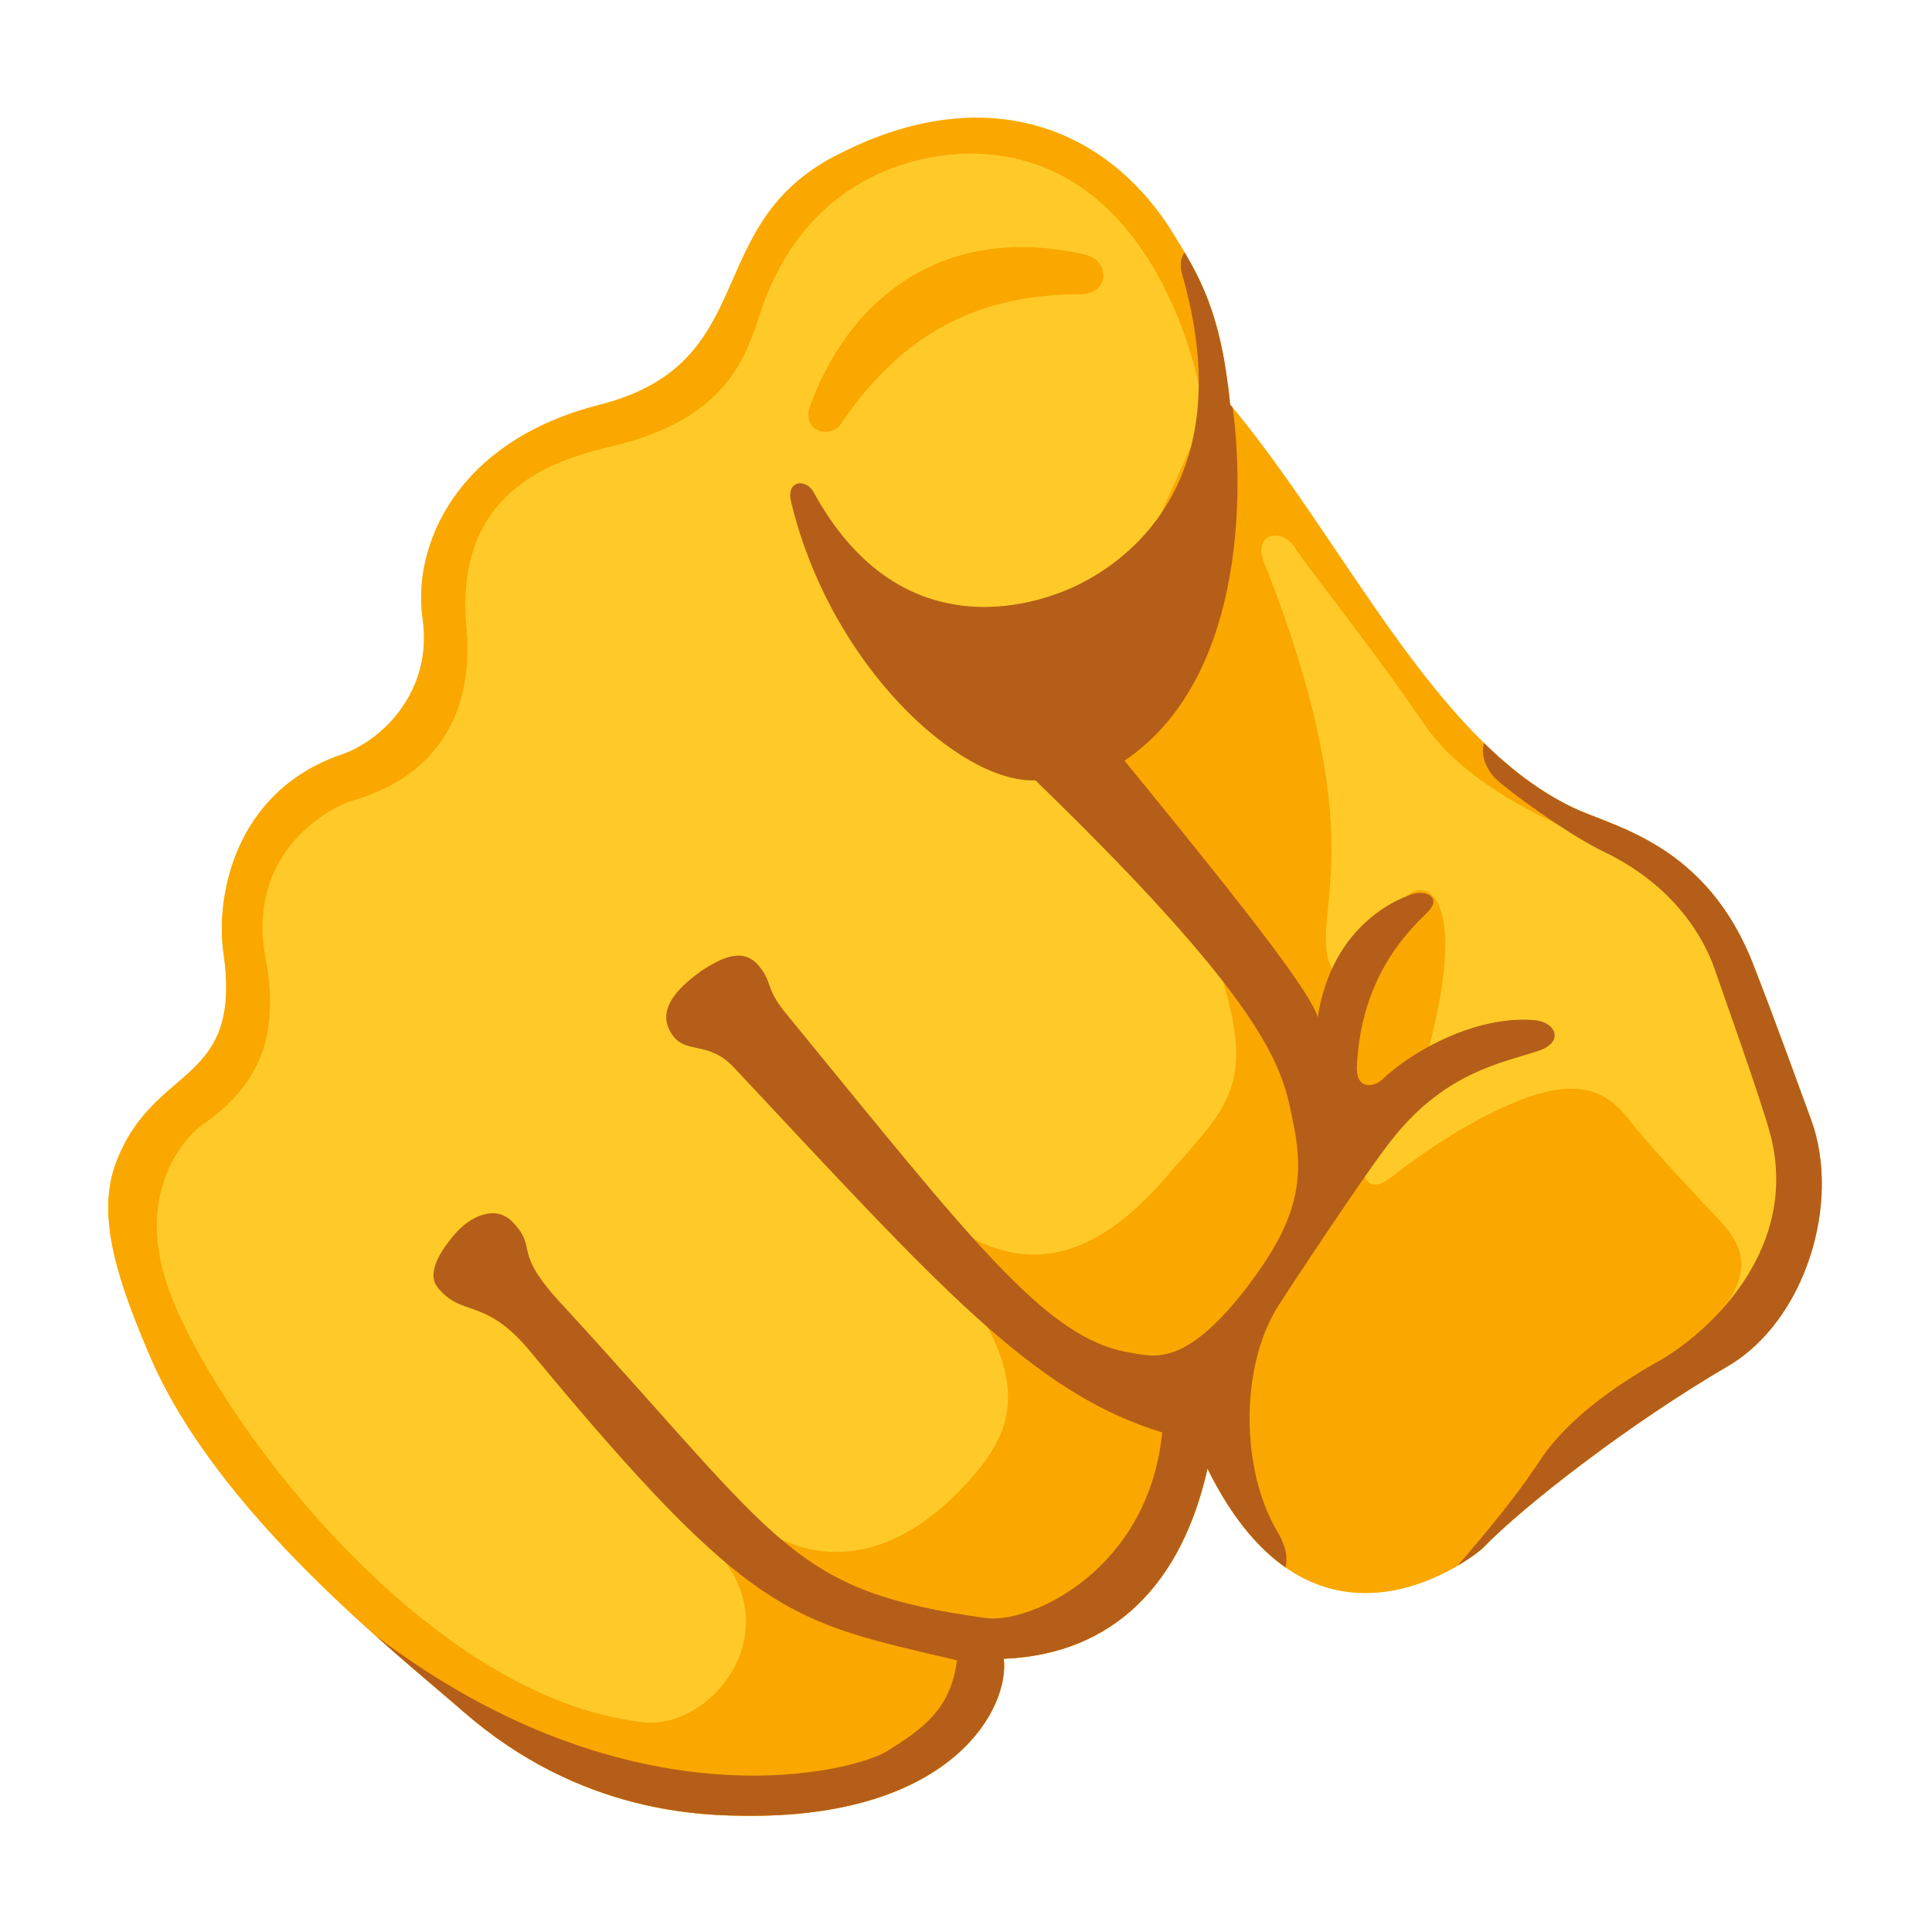
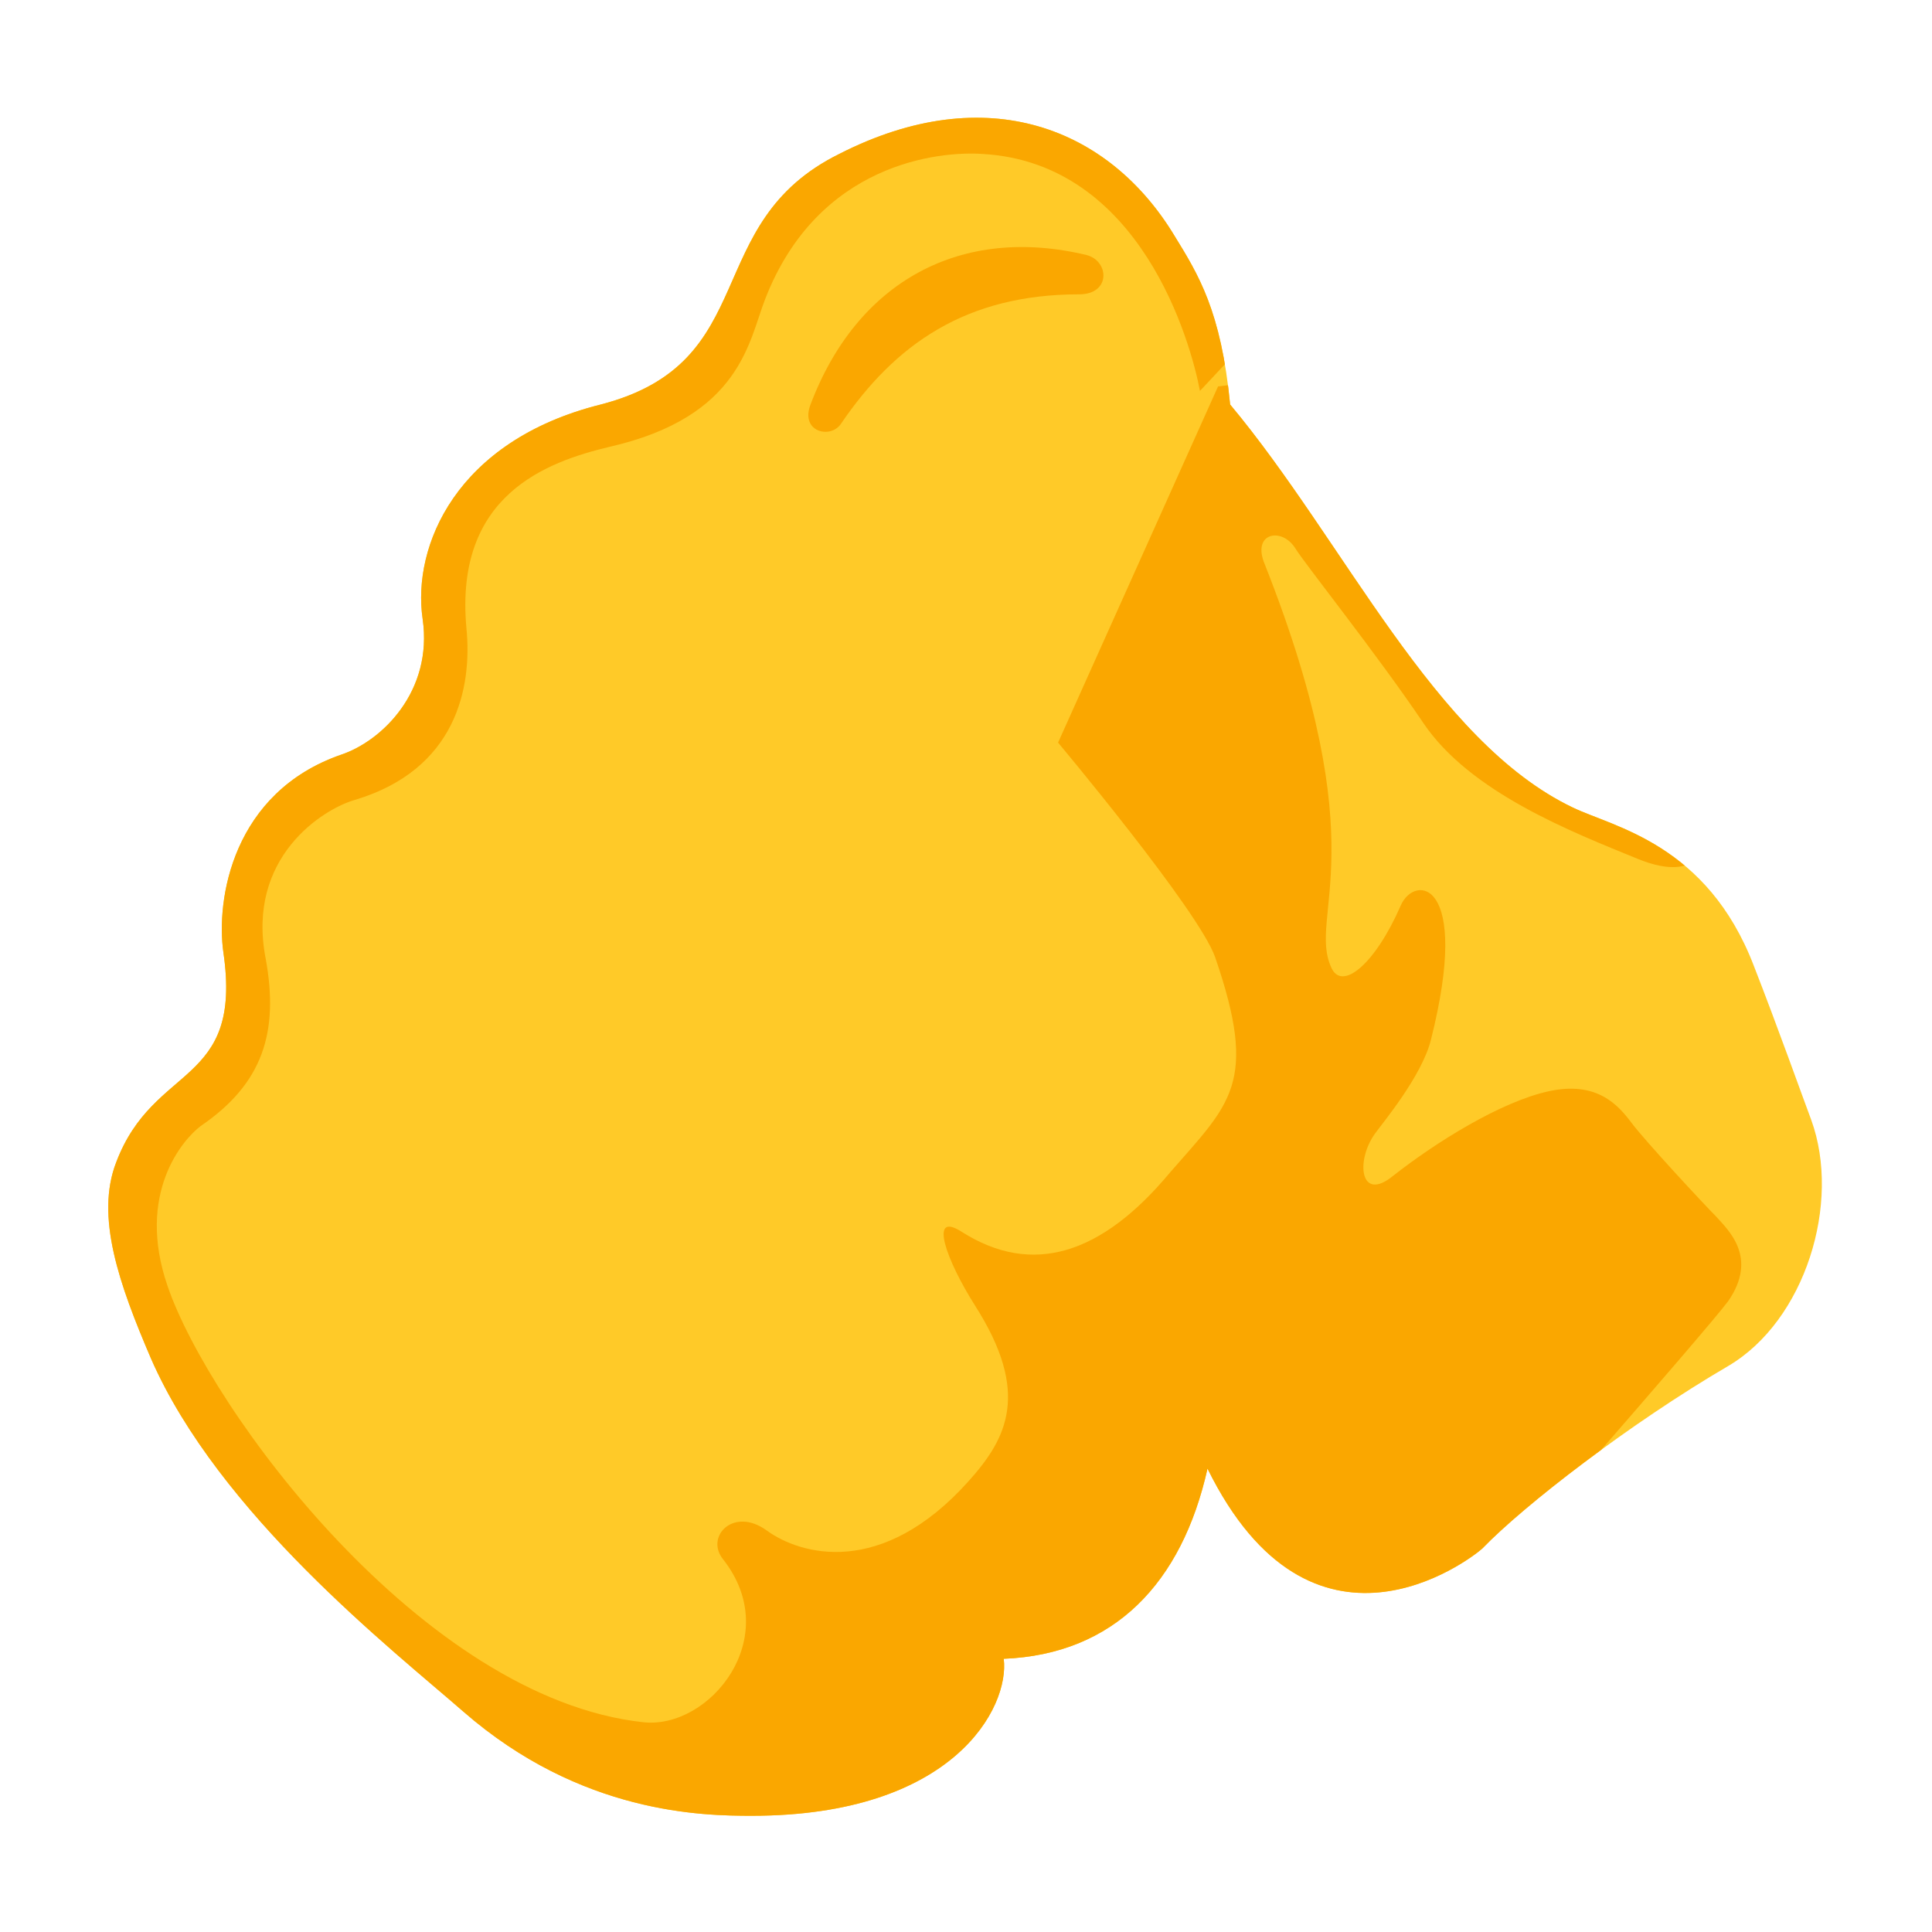
<svg xmlns="http://www.w3.org/2000/svg" xmlns:xlink="http://www.w3.org/1999/xlink" version="1.1" id="Layer_2_00000072270158875804069490000012580625440359467709_" x="0px" y="0px" viewBox="0 0 128 128" style="enable-background:new 0 0 128 128;" xml:space="preserve">
  <path style="fill:#FFCA28;" d="M80,97.3c-1.7,7.6-6.2,12.3-13.5,12.6c0.4,3.2-3.3,10.4-16.7,10.4c-3.2,0-11.3-0.1-19.1-6.9  C26,109.3,14.5,100.3,10,90c-2.1-4.9-3.7-9.4-2.3-13c2.5-6.6,8.4-5,7.1-13.9c-0.5-3.5,0.6-10.6,7.8-13.1c2.7-0.9,6.1-4.2,5.4-9  s2.2-11.8,11.8-14.2c10.8-2.8,6.5-12,15.8-16.6c9.8-5,17.9-1.7,22.2,5.4c1.6,2.6,3.1,5,3.7,11.2c7.6,9.1,13.5,22.3,22.7,26.7  c2.7,1.3,8.9,2.4,12,10.5c1.6,4.1,3.2,8.6,3.8,10.2c2,5.5-0.4,13.3-5.5,16.3c-6.5,3.8-13.5,9.2-16.3,12.1  C97.3,103.4,86.9,111.3,80,97.3z" />
  <g>
    <g>
      <defs>
        <path id="SVGID_1_" d="M80,97.3c-1.7,7.6-6.2,12.3-13.5,12.6c0.4,3.2-3.3,10.4-16.7,10.4c-3.2,0-11.3-0.1-19.1-6.9     C26,109.3,14.5,100.3,10,90c-2.1-4.9-3.7-9.4-2.3-13c2.5-6.6,8.4-5,7.1-13.9c-0.5-3.5,0.6-10.6,7.8-13.1c2.7-0.9,6.1-4.2,5.4-9     s2.2-11.8,11.8-14.2c10.8-2.8,6.5-12,15.8-16.6c9.8-5,17.9-1.7,22.2,5.4c1.6,2.6,3.1,5,3.7,11.2c7.6,9.1,13.5,22.3,22.7,26.7     c2.7,1.3,8.9,2.4,12,10.5c1.6,4.1,3.2,8.6,3.8,10.2c2,5.5-0.4,13.3-5.5,16.3c-6.5,3.8-13.5,9.2-16.3,12.1     C97.3,103.4,86.9,111.3,80,97.3z" />
      </defs>
      <clipPath id="SVGID_00000060735560097370283170000000082404634594780842_">
        <use xlink:href="#SVGID_1_" style="overflow:visible;" />
      </clipPath>
      <g style="clip-path:url(#SVGID_00000060735560097370283170000000082404634594780842_);">
        <path style="fill:#FAA700;" d="M79.5,25.9c-0.6-3.2-3.9-15.1-14.4-15.7c-2.9-0.2-10.9,0.6-14.4,9.6c-1.1,2.8-1.6,7.8-10.3,9.8     c-4.2,1-10.3,3.2-9.5,12c0.4,4-0.7,9.4-7.4,11.4c-2.1,0.6-7.2,3.8-5.9,10.5c0.9,4.9-0.2,8.3-4.3,11.1c-1.2,0.9-4.3,4.5-2.2,10.6     c2.8,8.2,16.9,27.3,31.5,28.9c4.4,0.5,9.4-5.6,5.3-10.8c-1.2-1.5,0.7-3.5,2.9-1.9s7.6,3.2,13.4-3.3c2.5-2.8,4.1-5.8,0.4-11.6     c-1.9-3-3.1-6.3-0.9-4.9c4.7,3,9.3,1.5,13.8-3.9c4-4.6,5.9-5.9,3-14.3c-1.1-3.1-10.4-14.2-10.4-14.2l10.6-23.6l1.7-0.2l30.7,30.1     c0,0-0.2,3.2-4.6,1.4s-11.1-4.4-14.2-9s-7.9-10.6-8.5-11.6c-0.9-1.4-2.9-1-2,1.1c7.5,19,2.8,23.2,4.4,26.7     c0.7,1.6,2.9-0.2,4.6-4.1c0.9-2.1,4.7-1.8,2,8.9c-0.6,2.4-3.2,5.5-3.7,6.2c-1.3,1.8-1,4.6,1.2,2.8c2.8-2.2,7.1-4.9,10.3-5.6     c3.2-0.7,4.6,0.9,5.5,2.1s4.8,5.4,5.6,6.2c0.8,0.9,2.8,2.7,0.8,5.6c-1.4,1.9-17.1,19.8-17.1,19.8l-40.3,16.8h-22L5.5,91.1L3,72.4     l22.8-45L58.2,4.5l19.2,1.7l5,16.6L79.5,25.9z" />
        <path style="fill:#FAA700;" d="M71.5,19.5c-7.5,0-12.2,3.3-15.8,8.6c-0.7,1-2.7,0.5-2-1.3c3.1-8.2,10-11.9,18.3-9.9     C73.5,17.3,73.6,19.5,71.5,19.5z" />
      </g>
    </g>
  </g>
  <g>
    <g>
      <defs>
-         <path id="SVGID_00000019653605689884674110000008513767694685607826_" d="M80,97.3c-1.7,7.6-6.2,12.3-13.5,12.6     c0.4,3.2-3.3,10.4-16.7,10.4c-3.2,0-11.3-0.1-19.1-6.9C26,109.3,14.5,100.3,10,90c-2.1-4.9-3.7-9.4-2.3-13     c2.5-6.6,8.4-5,7.1-13.9c-0.5-3.5,0.6-10.6,7.8-13.1c2.7-0.9,6.1-4.2,5.4-9s2.2-11.8,11.8-14.2c10.8-2.8,6.5-12,15.8-16.6     c9.8-5,17.9-1.7,22.2,5.4c1.6,2.6,3.1,5,3.7,11.2c7.6,9.1,13.5,22.3,22.7,26.7c2.7,1.3,8.9,2.4,12,10.5c1.6,4.1,3.2,8.6,3.8,10.2     c2,5.5-0.4,13.3-5.5,16.3c-6.5,3.8-13.5,9.2-16.3,12.1C97.3,103.4,86.9,111.3,80,97.3z" />
-       </defs>
+         </defs>
      <clipPath id="SVGID_00000180356263846920664810000006122165984388409773_">
        <use xlink:href="#SVGID_00000019653605689884674110000008513767694685607826_" style="overflow:visible;" />
      </clipPath>
      <g style="clip-path:url(#SVGID_00000180356263846920664810000006122165984388409773_);">
        <path style="fill:#B55E19;" d="M96.1,104.3c0.8-1,3.8-4.3,5.9-7.5s5.9-5.5,8.2-6.8c3.3-2,9-7.4,7.1-14.8c-0.6-2.3-3.3-9.8-3.7-11     c-0.7-2-2.6-5.5-7.4-7.8c-2.3-1.1-6.4-4.1-7.1-4.8s-1.3-2-0.4-3.1c0.9-1.2,2.9-0.4,2.9-0.4l17,9.1l6.6,24.4l-5.1,10     c0,0-22.4,13.7-23.2,14.1S95.3,105.3,96.1,104.3z" />
-         <path style="fill:#B55E19;" d="M24.8,108.3c17.2,13.1,32,9,34,7.7c2.4-1.5,4.2-2.8,4.6-6c-11-2.6-13.5-2.6-28.3-20.5     c-3-3.6-4.5-2.2-6.1-4.2c-0.9-1.1,0.6-2.9,1.1-3.5c1.1-1.3,2.8-2,3.9-0.8c1.7,1.8-0.2,1.8,3.4,5.6c14.5,15.8,15,18.8,27.9,20.6     c3,0.4,10.8-3.2,11.7-12.3c-8.6-2.6-14.9-9.8-28.4-24.2c-1.7-1.8-3.2-0.8-4.1-2.2c-1.2-1.8,0.9-3.4,2-4.2     c1.1-0.7,2.6-1.6,3.7-0.4c1.1,1.3,0.4,1.5,2,3.4c12.2,14.9,17.1,21.4,22.6,22.3c1.7,0.3,3.7,1,7.8-4.3c3.2-4.2,3.9-6.9,3.1-10.8     c-0.7-3.4-0.9-7.1-17.1-22.8c-5,0.2-13.6-7.6-16.2-18.5c-0.3-1.4,1-1.5,1.5-0.6c5.9,10.8,15.3,7.4,18,5.9     c3-1.6,10.3-6.9,6.4-20.4c-0.2-0.8,0-1.6,0.9-1.8c2.7-0.6,6.5,6.1,2.4,10.3c0.5,2.9,1.9,17.7-7.1,23.8     c8.6,10.5,12.4,15.5,12.8,17c1-6.4,5.7-8,6.4-8.2c0.9-0.2,1.7,0.3,1,1.1s-4.5,3.8-4.8,10.3c-0.1,1.7,1.2,1.4,1.7,0.9     c2-1.9,6.3-4.3,10.2-3.9c1.3,0.2,1.8,1.4,0.2,2c-2.4,0.8-6.2,1.4-9.7,5.8c-1.5,1.8-7.1,10.3-7.6,11.1c-2.5,3.9-2.6,10.8,0,15.1     c1.2,2.1,0,3.1,0,3.1l-22.5,17.8l-26.5-0.2l-14.8-16.7L24.8,108.3z" />
+         <path style="fill:#B55E19;" d="M24.8,108.3c17.2,13.1,32,9,34,7.7c2.4-1.5,4.2-2.8,4.6-6c-11-2.6-13.5-2.6-28.3-20.5     c-3-3.6-4.5-2.2-6.1-4.2c-0.9-1.1,0.6-2.9,1.1-3.5c1.1-1.3,2.8-2,3.9-0.8c1.7,1.8-0.2,1.8,3.4,5.6c14.5,15.8,15,18.8,27.9,20.6     c3,0.4,10.8-3.2,11.7-12.3c-8.6-2.6-14.9-9.8-28.4-24.2c-1.7-1.8-3.2-0.8-4.1-2.2c-1.2-1.8,0.9-3.4,2-4.2     c1.1-0.7,2.6-1.6,3.7-0.4c1.1,1.3,0.4,1.5,2,3.4c12.2,14.9,17.1,21.4,22.6,22.3c1.7,0.3,3.7,1,7.8-4.3c3.2-4.2,3.9-6.9,3.1-10.8     c-0.7-3.4-0.9-7.1-17.1-22.8c-5,0.2-13.6-7.6-16.2-18.5c-0.3-1.4,1-1.5,1.5-0.6c5.9,10.8,15.3,7.4,18,5.9     c3-1.6,10.3-6.9,6.4-20.4c-0.2-0.8,0-1.6,0.9-1.8c2.7-0.6,6.5,6.1,2.4,10.3c0.5,2.9,1.9,17.7-7.1,23.8     c8.6,10.5,12.4,15.5,12.8,17c1-6.4,5.7-8,6.4-8.2c0.9-0.2,1.7,0.3,1,1.1c-0.1,1.7,1.2,1.4,1.7,0.9     c2-1.9,6.3-4.3,10.2-3.9c1.3,0.2,1.8,1.4,0.2,2c-2.4,0.8-6.2,1.4-9.7,5.8c-1.5,1.8-7.1,10.3-7.6,11.1c-2.5,3.9-2.6,10.8,0,15.1     c1.2,2.1,0,3.1,0,3.1l-22.5,17.8l-26.5-0.2l-14.8-16.7L24.8,108.3z" />
      </g>
    </g>
  </g>
</svg>